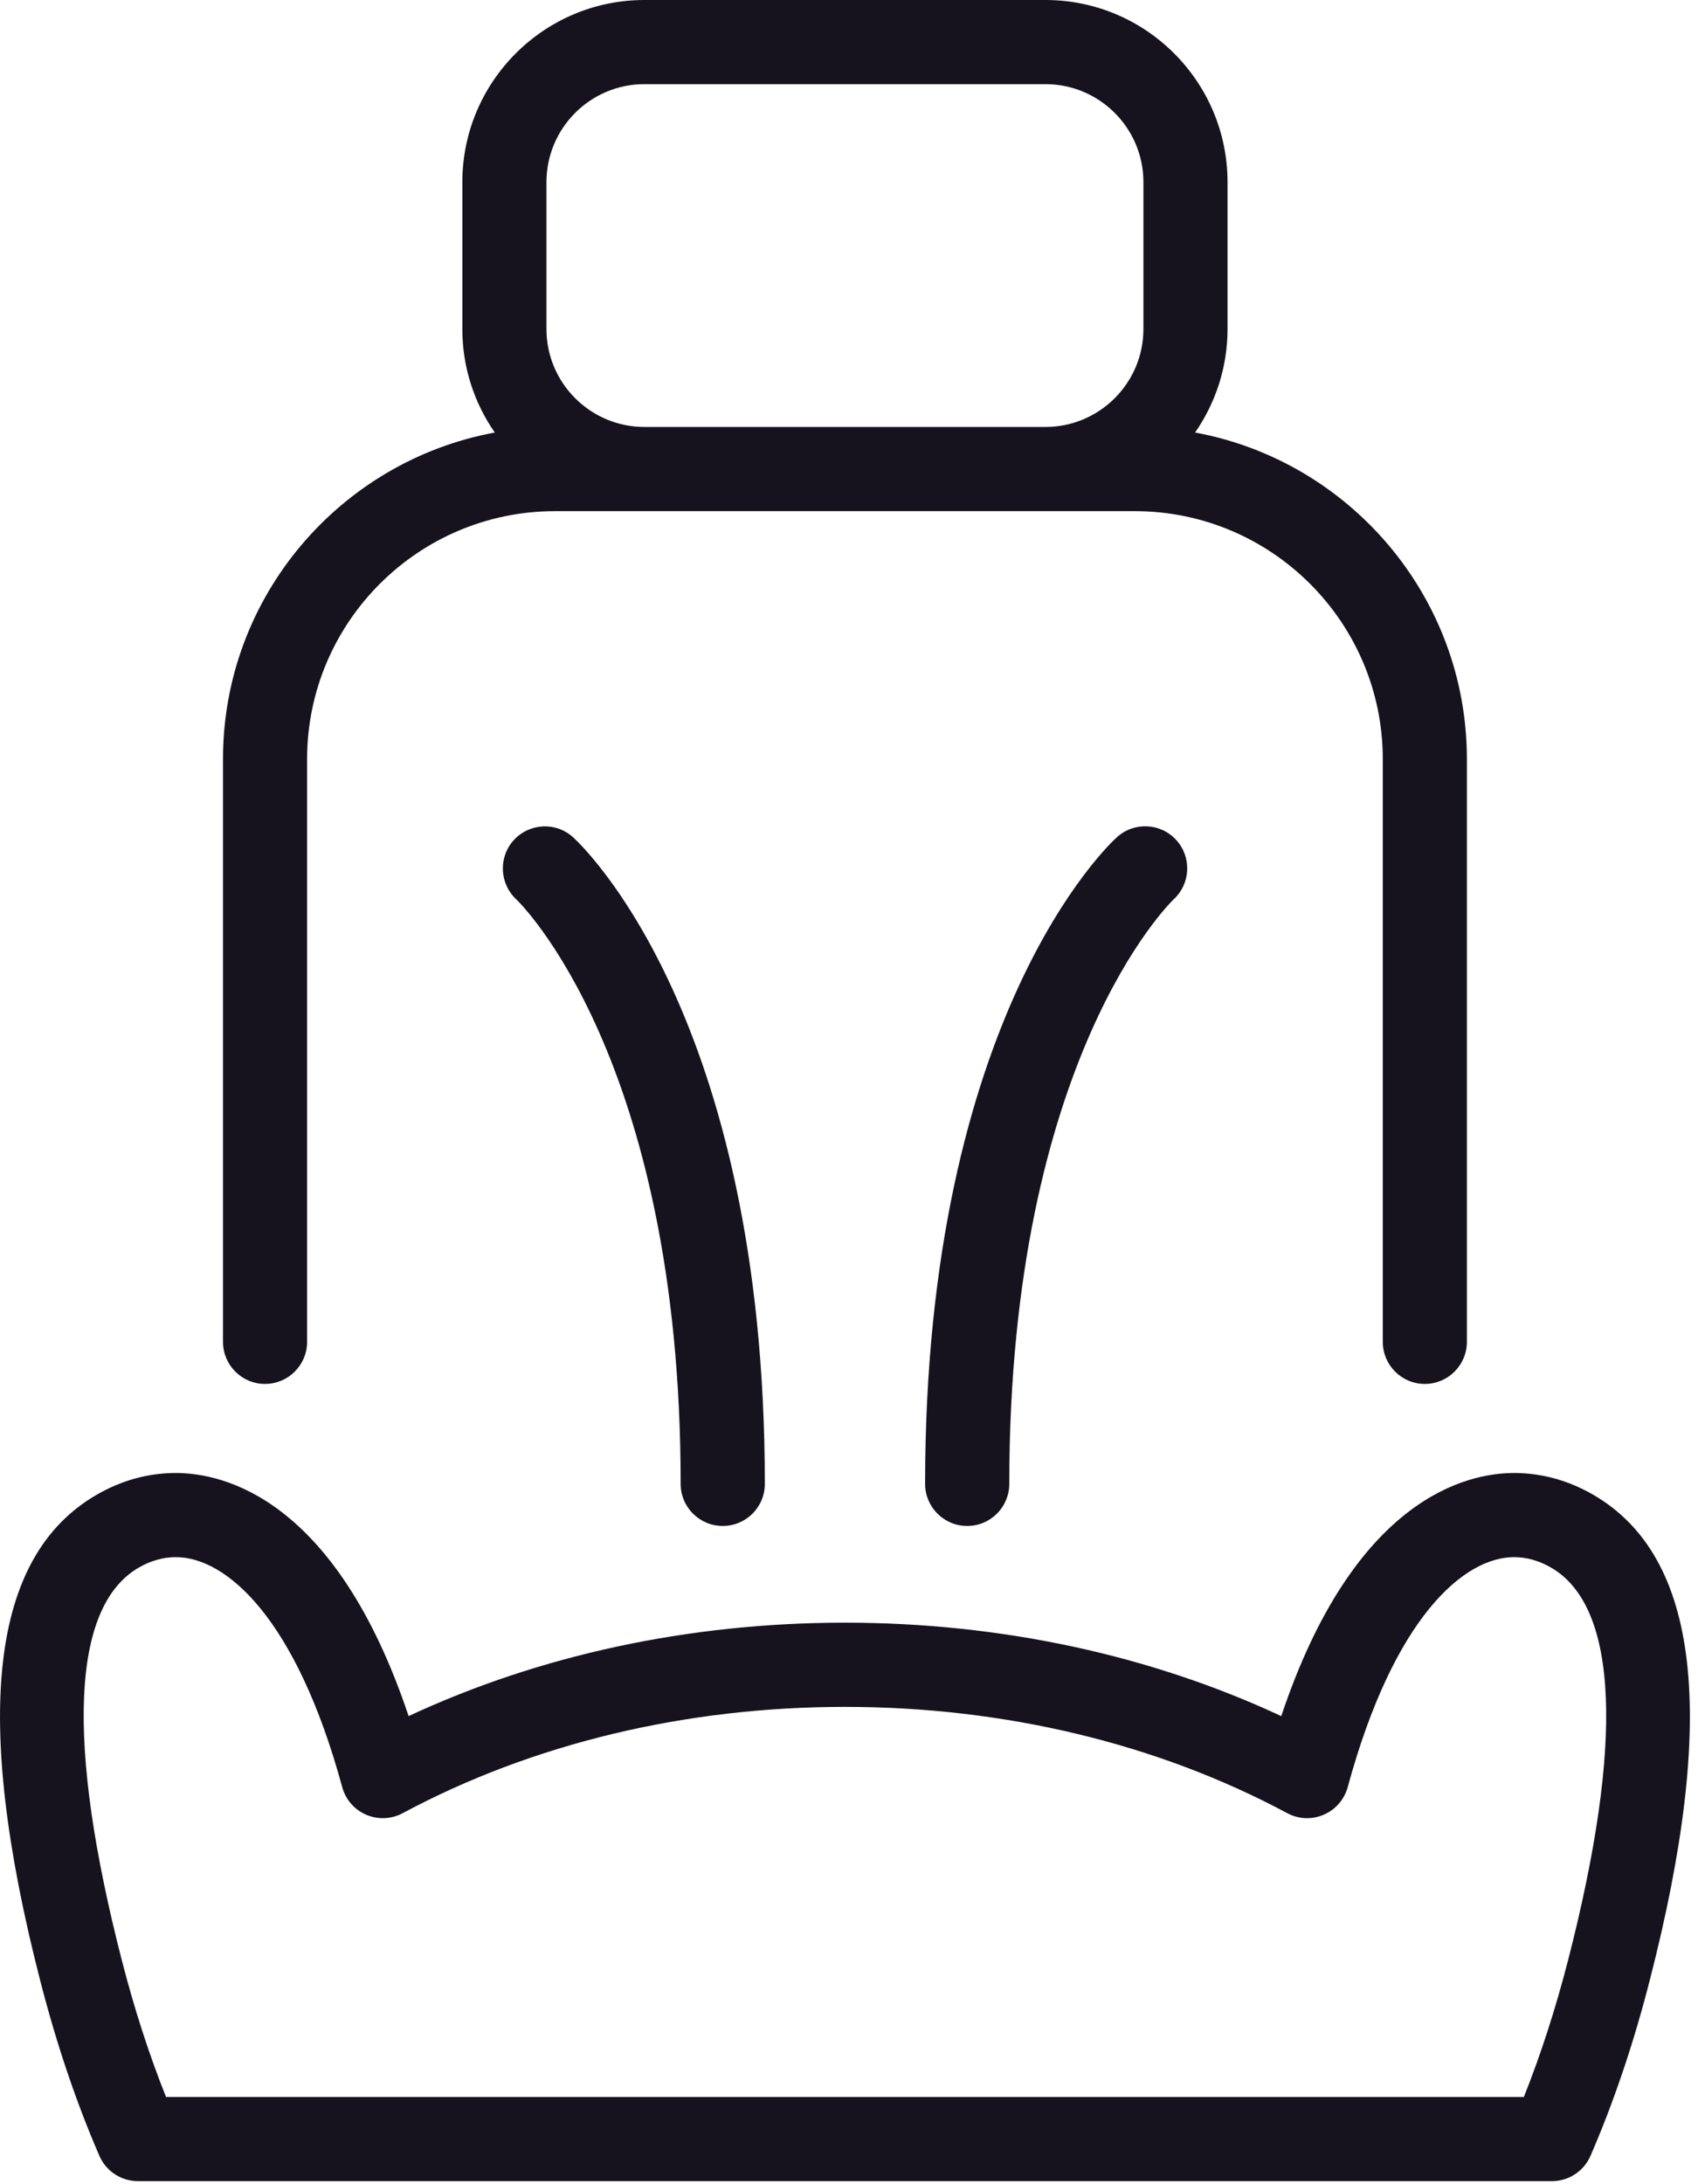
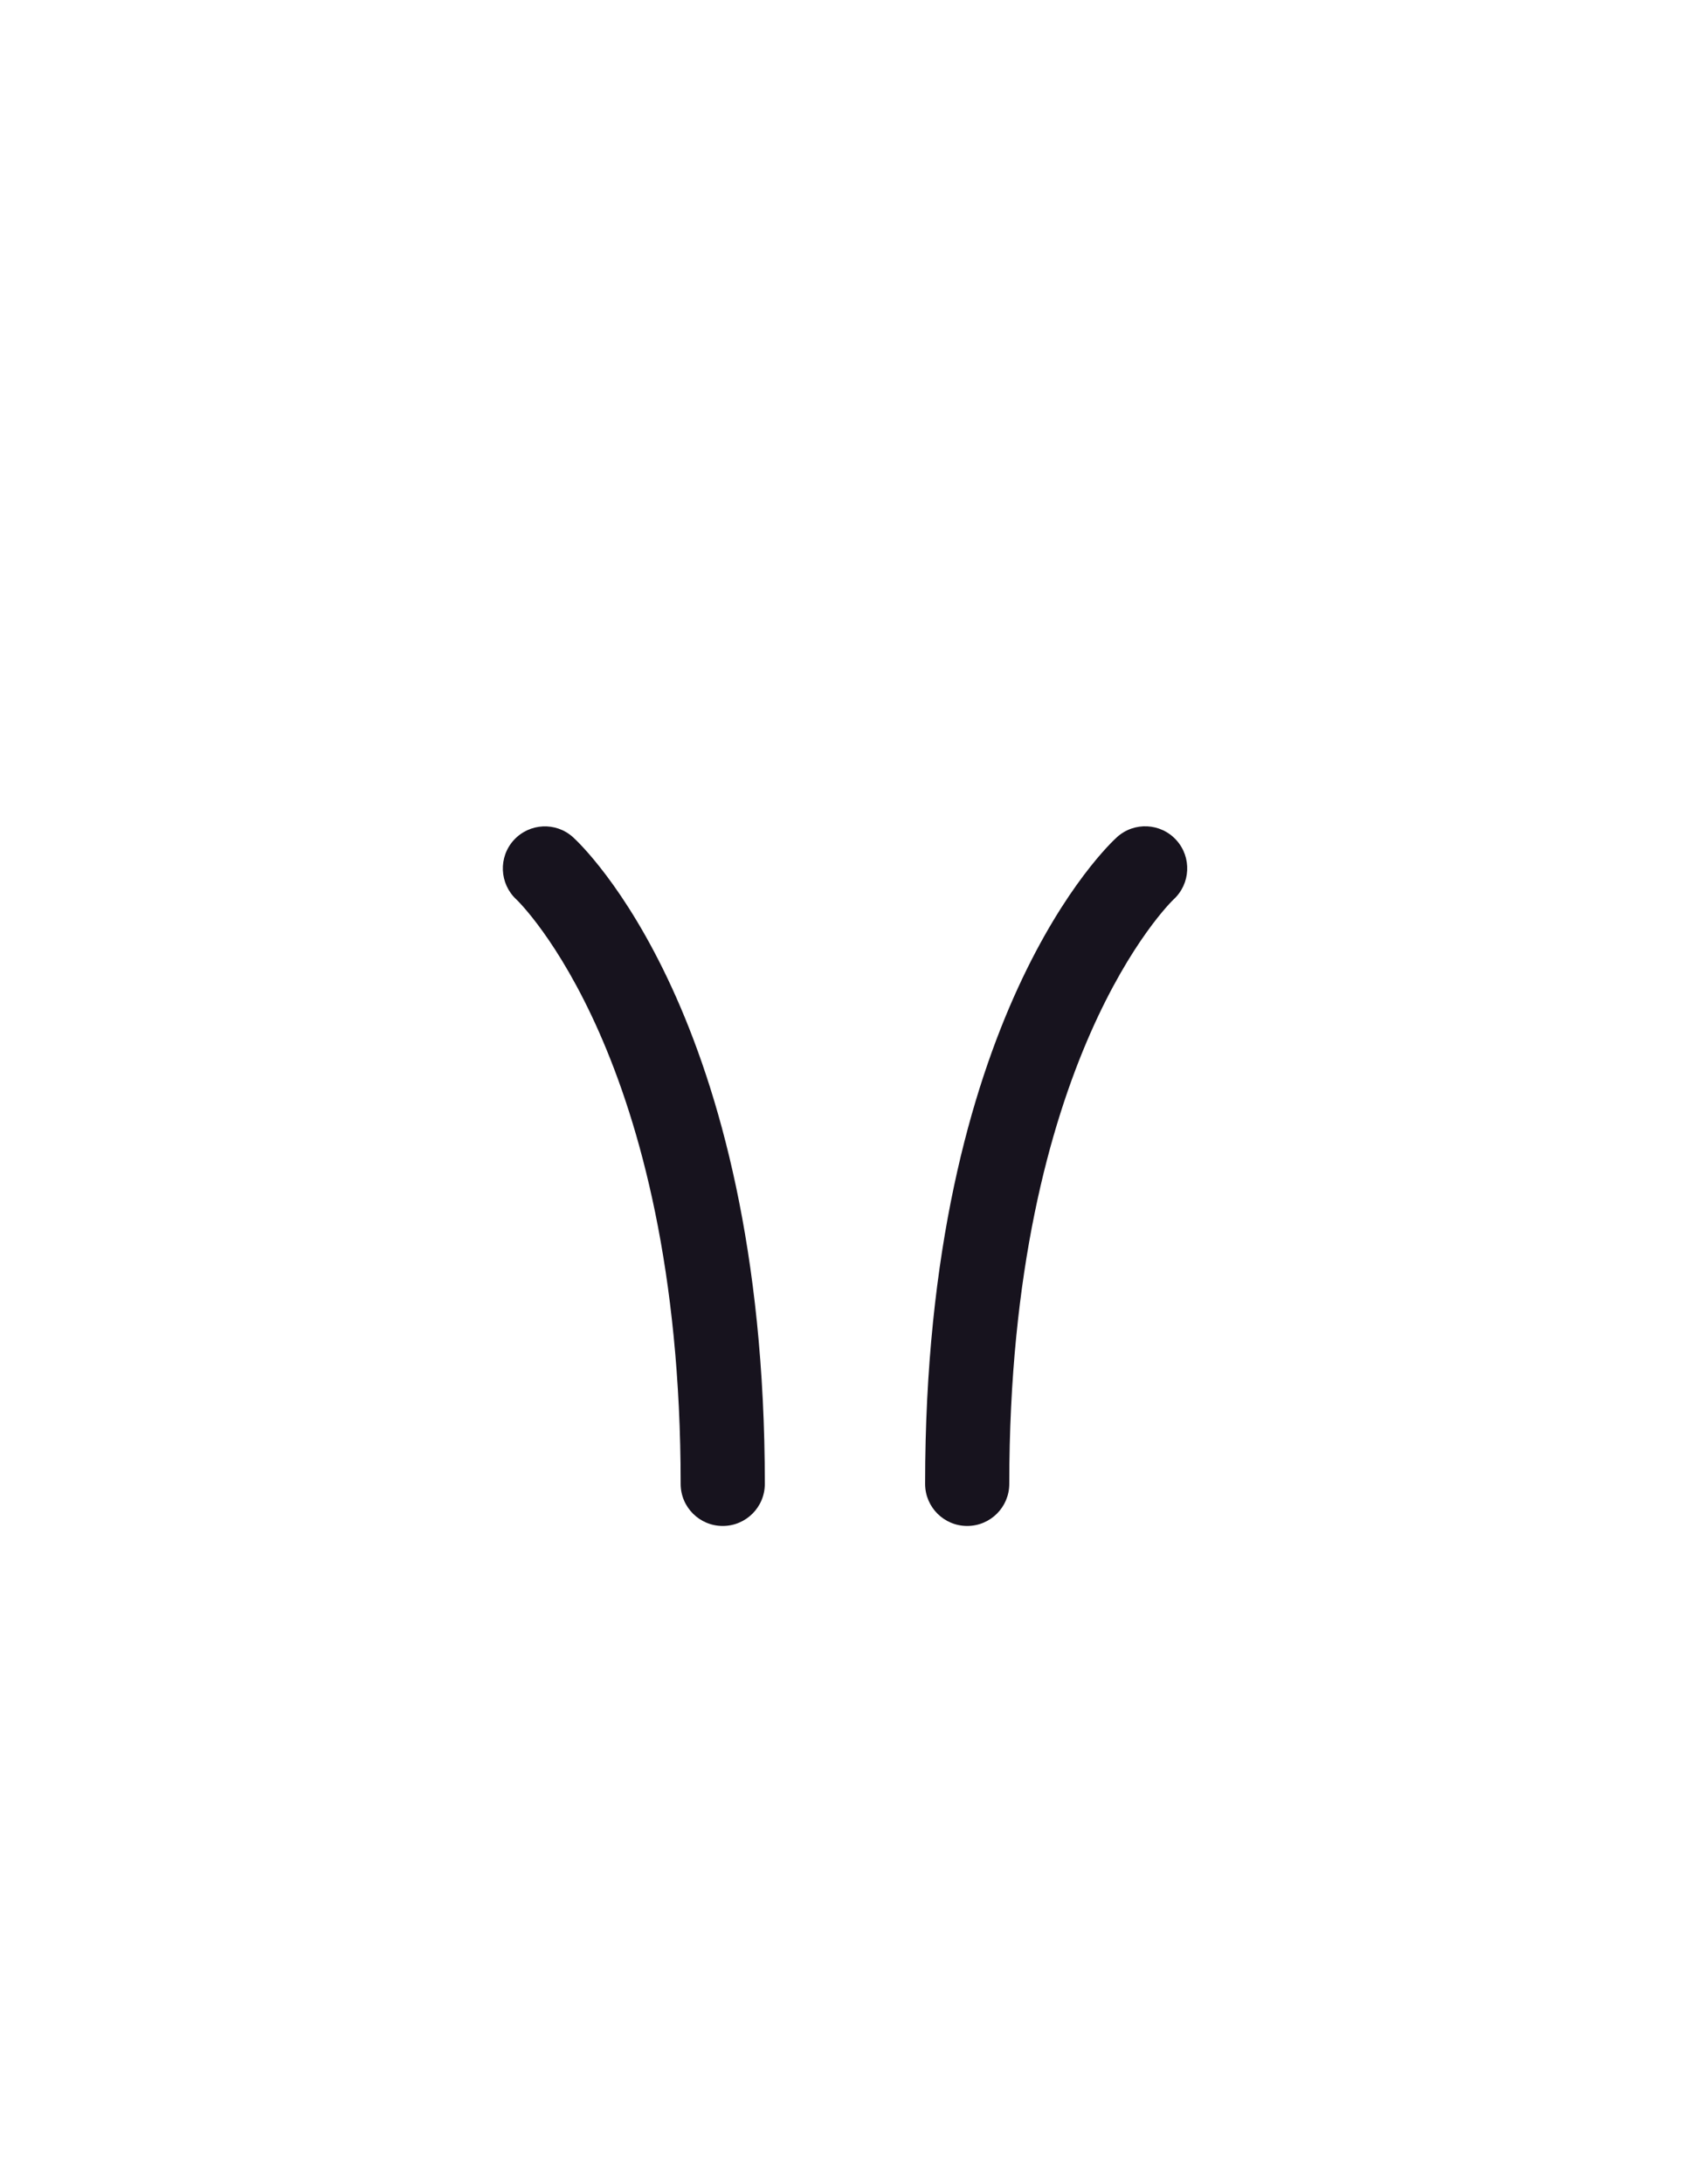
<svg xmlns="http://www.w3.org/2000/svg" width="28px" height="36px" viewBox="0 0 28 36" version="1.1">
  <desc>Created with Lunacy</desc>
  <g id="Asientos">
-     <path d="M24.967 0C25.423 0 25.864 0.122 26.278 0.362C28.026 1.379 28.328 4.002 27.199 8.382C26.934 9.415 26.606 10.382 26.227 11.255C26.117 11.508 25.867 11.672 25.59 11.672L2.276 11.672C1.999 11.672 1.749 11.508 1.639 11.255C1.26 10.382 0.933 9.415 0.667 8.382C-0.461 4.002 -0.16 1.379 1.588 0.362C2.001 0.122 2.442 0 2.899 0C3.678 0 5.534 0.409 6.738 4.007C8.905 2.997 11.374 2.467 13.933 2.467C16.492 2.467 18.961 2.997 21.128 4.007C22.332 0.409 24.188 0 24.967 0ZM25.128 10.285C25.406 9.59 25.65 8.835 25.856 8.036C26.781 4.444 26.686 2.204 25.58 1.561C25.382 1.446 25.175 1.387 24.967 1.387C24.139 1.387 22.983 2.383 22.224 5.177C22.168 5.381 22.023 5.549 21.828 5.632C21.635 5.716 21.413 5.707 21.227 5.607C19.088 4.461 16.566 3.855 13.933 3.855C11.3 3.855 8.778 4.461 6.64 5.607C6.454 5.707 6.232 5.716 6.037 5.632C5.844 5.549 5.698 5.381 5.643 5.177C4.882 2.383 3.727 1.387 2.899 1.387C2.691 1.387 2.484 1.446 2.285 1.561C1.18 2.204 1.085 4.443 2.01 8.036C2.216 8.836 2.46 9.59 2.738 10.285L25.128 10.285Z" transform="translate(0 24.278)" id="Fill-1" fill="#17131E" fill-rule="evenodd" stroke="none" />
    <path d="M1.156 0.178C0.873 -0.077 0.439 -0.055 0.181 0.226C-0.076 0.507 -0.057 0.945 0.222 1.204C0.25 1.229 2.932 3.806 2.932 10.838C2.932 11.221 3.243 11.531 3.626 11.531C4.009 11.531 4.32 11.221 4.32 10.838C4.32 3.122 1.285 0.294 1.156 0.178" transform="translate(8.292 13.62)" id="Fill-3" fill="#17131E" stroke="none" />
    <path d="M3.164 0.179C3.034 0.295 0 3.123 0 10.838C0 11.222 0.311 11.532 0.694 11.532C1.077 11.532 1.388 11.222 1.388 10.838C1.388 3.828 4.054 1.246 4.097 1.206C4.378 0.948 4.399 0.512 4.144 0.229C3.887 -0.056 3.448 -0.078 3.164 0.179" transform="translate(15.255 13.619)" id="Fill-5" fill="#17131E" stroke="none" />
-     <path d="M1.387 22.116C1.387 22.499 1.077 22.81 0.693 22.81C0.31 22.81 0 22.499 0 22.116L0 12.512C0 9.832 1.936 7.598 4.482 7.129C4.145 6.644 3.947 6.057 3.947 5.423L3.947 3.002C3.947 1.347 5.294 0 6.949 0L13.563 0C15.218 0 16.565 1.347 16.565 3.002L16.565 5.423C16.565 6.057 16.366 6.644 16.03 7.129C18.576 7.598 20.512 9.832 20.512 12.512L20.512 22.116C20.512 22.499 20.202 22.81 19.818 22.81C19.435 22.81 19.125 22.499 19.125 22.116L19.125 12.512C19.125 10.258 17.291 8.425 15.037 8.425L5.475 8.425C3.221 8.425 1.387 10.258 1.387 12.512L1.387 22.116ZM6.949 1.387C6.059 1.387 5.334 2.111 5.334 3.002L5.334 5.423C5.334 6.313 6.059 7.037 6.949 7.037L13.563 7.037C14.453 7.037 15.178 6.313 15.178 5.423L15.178 3.002C15.178 2.111 14.453 1.387 13.563 1.387L6.949 1.387Z" transform="translate(3.677 0)" id="Fill-7" fill="#17131E" fill-rule="evenodd" stroke="none" />
  </g>
</svg>